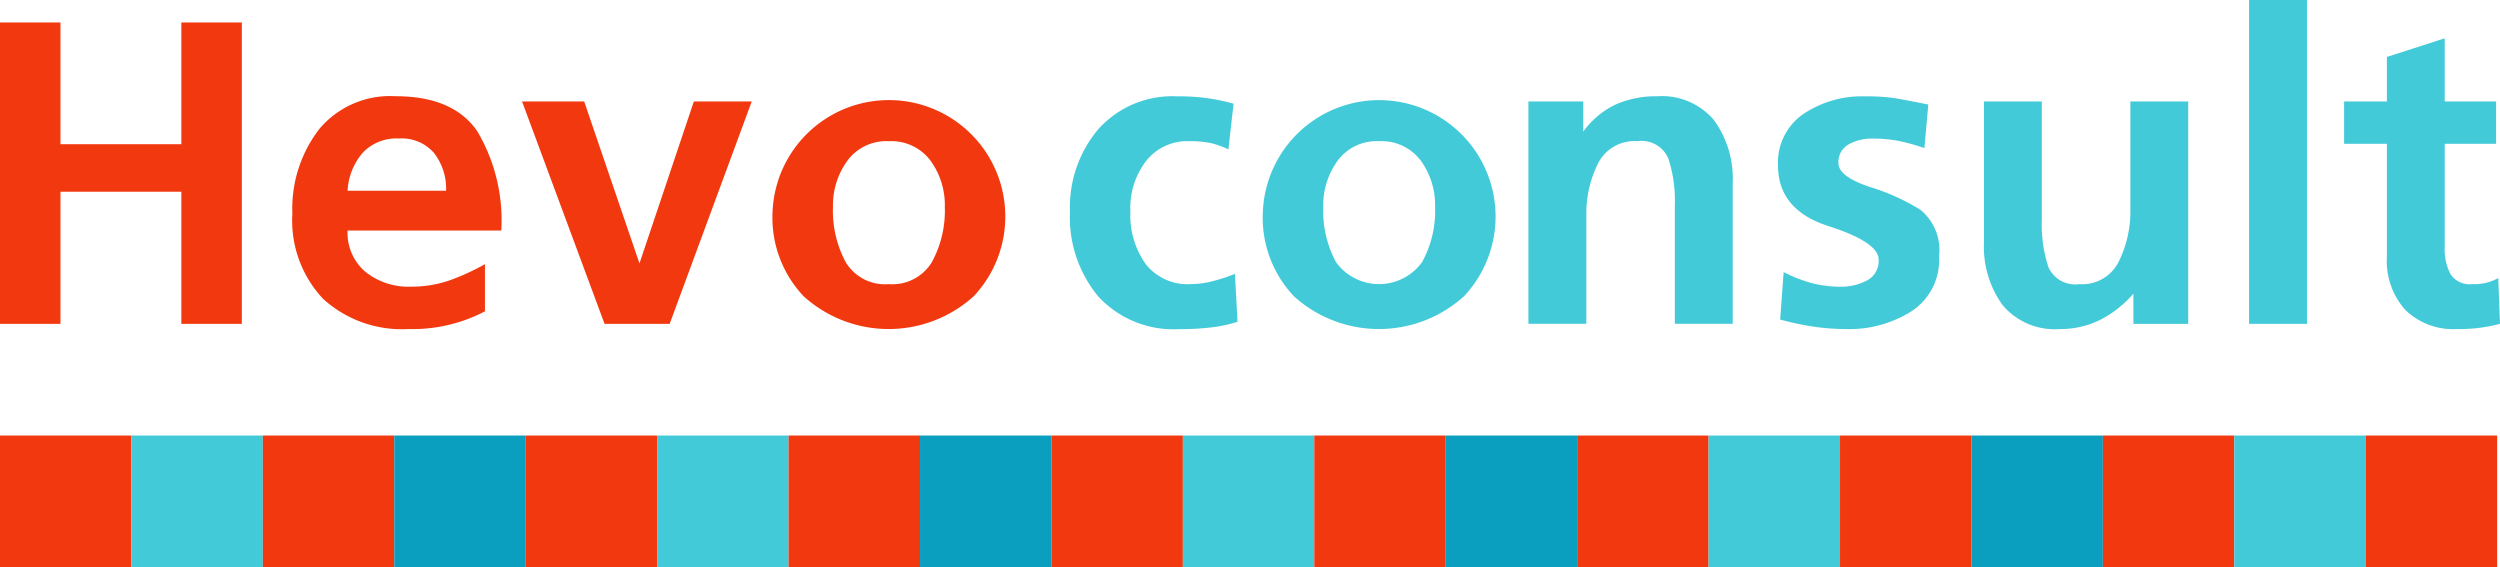
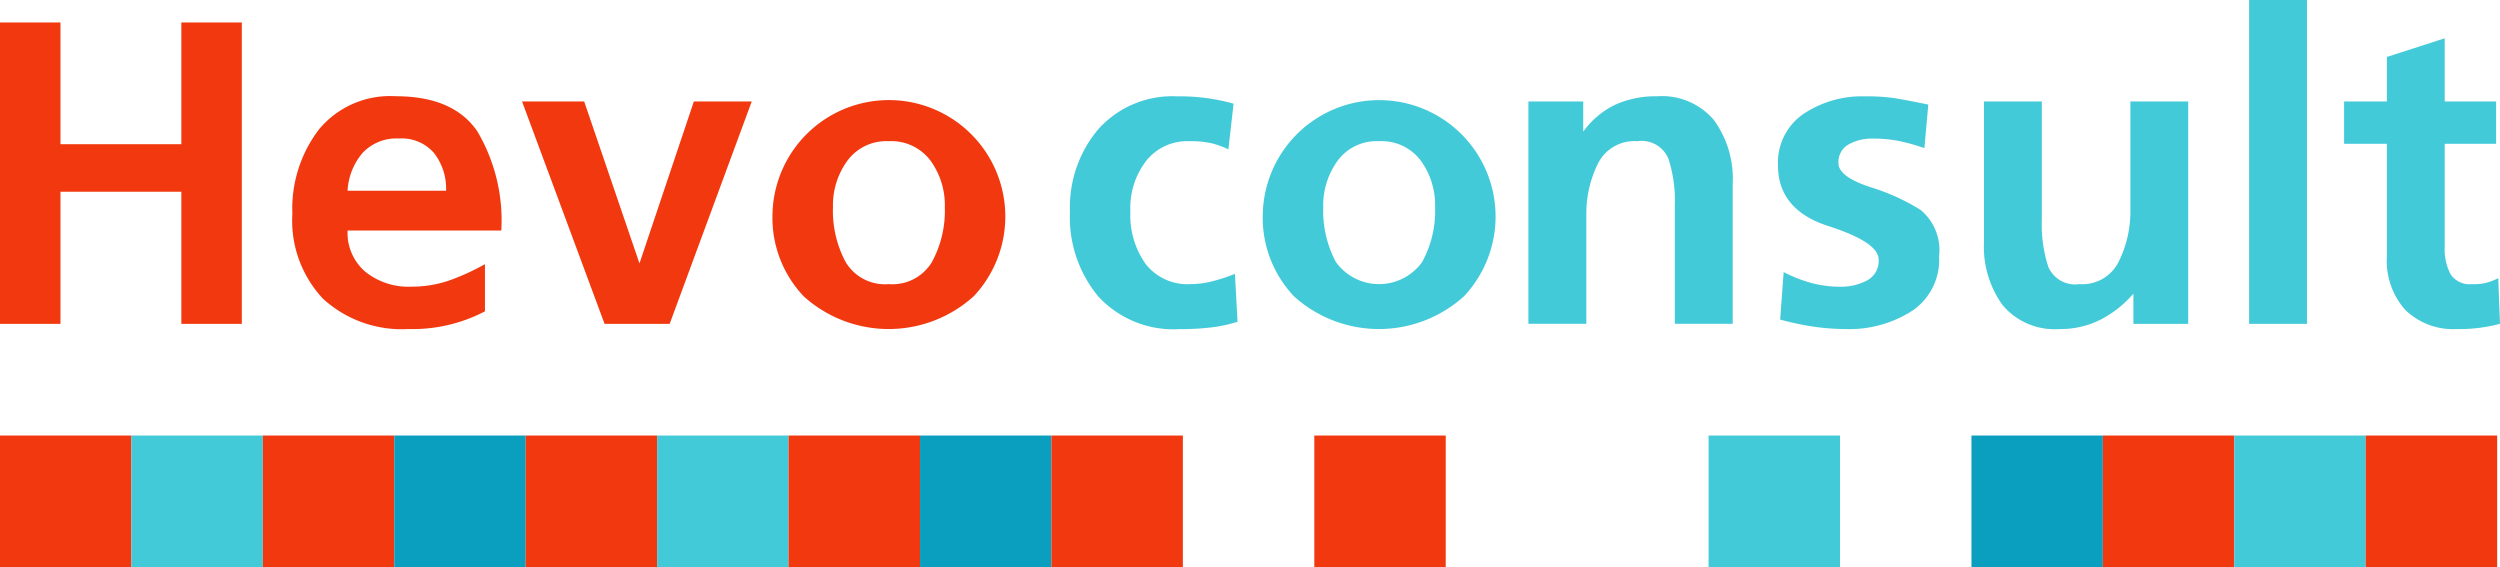
<svg xmlns="http://www.w3.org/2000/svg" width="165" height="37.421" viewBox="0 0 165 37.421">
  <g id="Group_2661" data-name="Group 2661" transform="translate(2102 8458.708)">
    <path id="Path_1019" data-name="Path 1019" d="M190,146.746V126.852h3.991v8.038h7.978v-8.038h3.991v19.893h-3.991v-8.72h-7.978v8.72Z" transform="translate(-2292 -8584.079)" fill="#f2380f" />
    <path id="Path_1020" data-name="Path 1020" d="M236.077,146.368v3.107a10.272,10.272,0,0,1-5.047,1.169,7.7,7.7,0,0,1-5.642-2,7.533,7.533,0,0,1-2.022-5.615,8.608,8.608,0,0,1,1.754-5.557,6.088,6.088,0,0,1,5.057-2.193q3.82,0,5.4,2.323a11.548,11.548,0,0,1,1.579,6.54H227.011a3.368,3.368,0,0,0,1.172,2.722,4.525,4.525,0,0,0,3.019.983,7.646,7.646,0,0,0,2.454-.385,14.9,14.9,0,0,0,2.422-1.1m-9.067-4.845h6.5a3.821,3.821,0,0,0-.785-2.478,2.809,2.809,0,0,0-2.325-.969,3.063,3.063,0,0,0-2.391.939,4.18,4.18,0,0,0-1,2.507" transform="translate(-2306.07 -8587.636)" fill="#f2380f" />
    <path id="Path_1021" data-name="Path 1021" d="M255.028,150.55l-5.445-14.676h4.1l3.649,10.688,3.589-10.688h3.82l-5.416,14.676Z" transform="translate(-2317.127 -8587.884)" fill="#f2380f" />
    <path id="Path_1022" data-name="Path 1022" d="M278.163,143.061a7.684,7.684,0,1,1,13.284,5.417,8.365,8.365,0,0,1-11.217.014,7.532,7.532,0,0,1-2.067-5.431m3.991-.454a7.157,7.157,0,0,0,.84,3.62,3.015,3.015,0,0,0,2.838,1.453,3.048,3.048,0,0,0,2.851-1.453,7.063,7.063,0,0,0,.854-3.62,5,5,0,0,0-.956-3.094,3.237,3.237,0,0,0-2.749-1.266,3.192,3.192,0,0,0-2.723,1.283,5,5,0,0,0-.954,3.077" transform="translate(-2329.179 -8587.636)" fill="#f2380f" />
    <path id="Path_1023" data-name="Path 1023" d="M322.909,135.766l-.341,3.02a5.786,5.786,0,0,0-1.153-.413,6.642,6.642,0,0,0-1.441-.127,3.46,3.46,0,0,0-2.819,1.283,5.1,5.1,0,0,0-1.056,3.361,5.556,5.556,0,0,0,1.01,3.463,3.49,3.49,0,0,0,2.953,1.326,5.827,5.827,0,0,0,1.494-.2A10.69,10.69,0,0,0,323,147l.171,3.165a9.415,9.415,0,0,1-1.712.37,17.227,17.227,0,0,1-2.108.115,6.754,6.754,0,0,1-5.356-2.139,8.181,8.181,0,0,1-1.883-5.615,7.98,7.98,0,0,1,1.883-5.456,6.559,6.559,0,0,1,5.214-2.152,12.966,12.966,0,0,1,3.7.483" transform="translate(-2343.494 -8587.636)" fill="#43cad9" />
    <path id="Path_1024" data-name="Path 1024" d="M334.12,143.061a7.683,7.683,0,1,1,13.283,5.417,8.364,8.364,0,0,1-11.217.014,7.535,7.535,0,0,1-2.067-5.431m3.991-.454a7.151,7.151,0,0,0,.84,3.62,3.506,3.506,0,0,0,5.684,0,7.023,7.023,0,0,0,.858-3.62,5,5,0,0,0-.956-3.094,3.236,3.236,0,0,0-2.749-1.266,3.191,3.191,0,0,0-2.723,1.283,5,5,0,0,0-.954,3.077" transform="translate(-2352.776 -8587.636)" fill="#43cad9" />
    <path id="Path_1025" data-name="Path 1025" d="M364.436,150.3V135.624h3.618v1.995a5.562,5.562,0,0,1,2.113-1.781,6.478,6.478,0,0,1,2.764-.556,4.485,4.485,0,0,1,3.747,1.567,6.572,6.572,0,0,1,1.242,4.189V150.3H374.1v-7.837a8.955,8.955,0,0,0-.429-3.077,1.922,1.922,0,0,0-2.049-1.14,2.682,2.682,0,0,0-2.611,1.509,7.424,7.424,0,0,0-.752,3.363V150.3Z" transform="translate(-2365.561 -8587.635)" fill="#43cad9" />
    <path id="Path_1026" data-name="Path 1026" d="M402.841,135.824l-.258,2.878a13.644,13.644,0,0,0-1.679-.469,8.707,8.707,0,0,0-1.74-.157,3.127,3.127,0,0,0-1.583.383,1.323,1.323,0,0,0-.669,1.241c0,.588.7,1.116,2.108,1.58a13.852,13.852,0,0,1,3.322,1.511,3.434,3.434,0,0,1,1.209,3.063,4.033,4.033,0,0,1-1.781,3.592,7.659,7.659,0,0,1-4.374,1.2,14.761,14.761,0,0,1-2.109-.157,18.517,18.517,0,0,1-2.224-.471l.231-3.134a9.063,9.063,0,0,0,1.85.726,7.421,7.421,0,0,0,1.91.242,3.619,3.619,0,0,0,1.739-.413,1.445,1.445,0,0,0,.769-1.382q0-1.142-3.319-2.21t-3.322-4a3.89,3.89,0,0,1,1.67-3.393,6.954,6.954,0,0,1,4.087-1.166,12.629,12.629,0,0,1,1.993.126c.518.087,1.237.224,2.169.415" transform="translate(-2377.573 -8587.636)" fill="#43cad9" />
    <path id="Path_1027" data-name="Path 1027" d="M429.91,135.873V150.55h-3.618v-1.994a7.209,7.209,0,0,1-2.182,1.725,5.882,5.882,0,0,1-2.69.613,4.489,4.489,0,0,1-3.751-1.569,6.564,6.564,0,0,1-1.237-4.19v-9.262h3.816v7.836a9.006,9.006,0,0,0,.429,3.081,1.931,1.931,0,0,0,2.053,1.139,2.676,2.676,0,0,0,2.606-1.511,7.411,7.411,0,0,0,.757-3.363v-7.181Z" transform="translate(-2387.488 -8587.884)" fill="#43cad9" />
    <rect id="Rectangle_505" data-name="Rectangle 505" width="3.82" height="21.374" transform="translate(-1953.559 -8458.708)" fill="#43cad9" />
    <path id="Path_1028" data-name="Path 1028" d="M460.354,143.091v-7.466H457.53v-2.793h2.824v-2.94l3.816-1.229v4.169h3.391v2.793h-3.391v6.84a3.47,3.47,0,0,0,.387,1.767,1.49,1.49,0,0,0,1.408.655,3.225,3.225,0,0,0,1.739-.4l.115,3.02a10.3,10.3,0,0,1-2.824.344,4.524,4.524,0,0,1-3.433-1.269,4.847,4.847,0,0,1-1.209-3.492" transform="translate(-2404.819 -8584.843)" fill="#43cad9" />
    <rect id="Rectangle_506" data-name="Rectangle 506" width="8.674" height="8.674" transform="translate(-2102 -8429.962)" fill="#f2380f" />
    <rect id="Rectangle_507" data-name="Rectangle 507" width="8.674" height="8.674" transform="translate(-2093.326 -8429.962)" fill="#43cad9" />
    <rect id="Rectangle_508" data-name="Rectangle 508" width="8.674" height="8.674" transform="translate(-2084.651 -8429.962)" fill="#f2380f" />
    <rect id="Rectangle_509" data-name="Rectangle 509" width="8.674" height="8.674" transform="translate(-2075.977 -8429.962)" fill="#0a9ebf" />
    <rect id="Rectangle_510" data-name="Rectangle 510" width="8.674" height="8.674" transform="translate(-2067.302 -8429.962)" fill="#f2380f" />
    <rect id="Rectangle_511" data-name="Rectangle 511" width="8.674" height="8.674" transform="translate(-2058.628 -8429.962)" fill="#43cad9" />
    <rect id="Rectangle_512" data-name="Rectangle 512" width="8.674" height="8.674" transform="translate(-2049.954 -8429.962)" fill="#f2380f" />
    <rect id="Rectangle_513" data-name="Rectangle 513" width="8.674" height="8.674" transform="translate(-2041.279 -8429.962)" fill="#0a9ebf" />
    <rect id="Rectangle_514" data-name="Rectangle 514" width="8.674" height="8.674" transform="translate(-2032.605 -8429.962)" fill="#f2380f" />
-     <rect id="Rectangle_515" data-name="Rectangle 515" width="8.674" height="8.674" transform="translate(-2023.93 -8429.962)" fill="#43cad9" />
    <rect id="Rectangle_516" data-name="Rectangle 516" width="8.674" height="8.674" transform="translate(-2015.256 -8429.962)" fill="#f2380f" />
-     <rect id="Rectangle_517" data-name="Rectangle 517" width="8.674" height="8.674" transform="translate(-2006.581 -8429.962)" fill="#0a9ebf" />
-     <rect id="Rectangle_518" data-name="Rectangle 518" width="8.674" height="8.674" transform="translate(-1997.907 -8429.962)" fill="#f2380f" />
    <rect id="Rectangle_519" data-name="Rectangle 519" width="8.674" height="8.674" transform="translate(-1989.233 -8429.962)" fill="#43cad9" />
-     <rect id="Rectangle_520" data-name="Rectangle 520" width="8.674" height="8.674" transform="translate(-1980.558 -8429.962)" fill="#f2380f" />
    <rect id="Rectangle_521" data-name="Rectangle 521" width="8.674" height="8.674" transform="translate(-1971.884 -8429.962)" fill="#0a9ebf" />
    <rect id="Rectangle_522" data-name="Rectangle 522" width="8.674" height="8.674" transform="translate(-1963.209 -8429.962)" fill="#f2380f" />
    <rect id="Rectangle_523" data-name="Rectangle 523" width="8.674" height="8.674" transform="translate(-1954.535 -8429.962)" fill="#43cad9" />
    <rect id="Rectangle_524" data-name="Rectangle 524" width="8.674" height="8.674" transform="translate(-1945.861 -8429.962)" fill="#f2380f" />
  </g>
</svg>